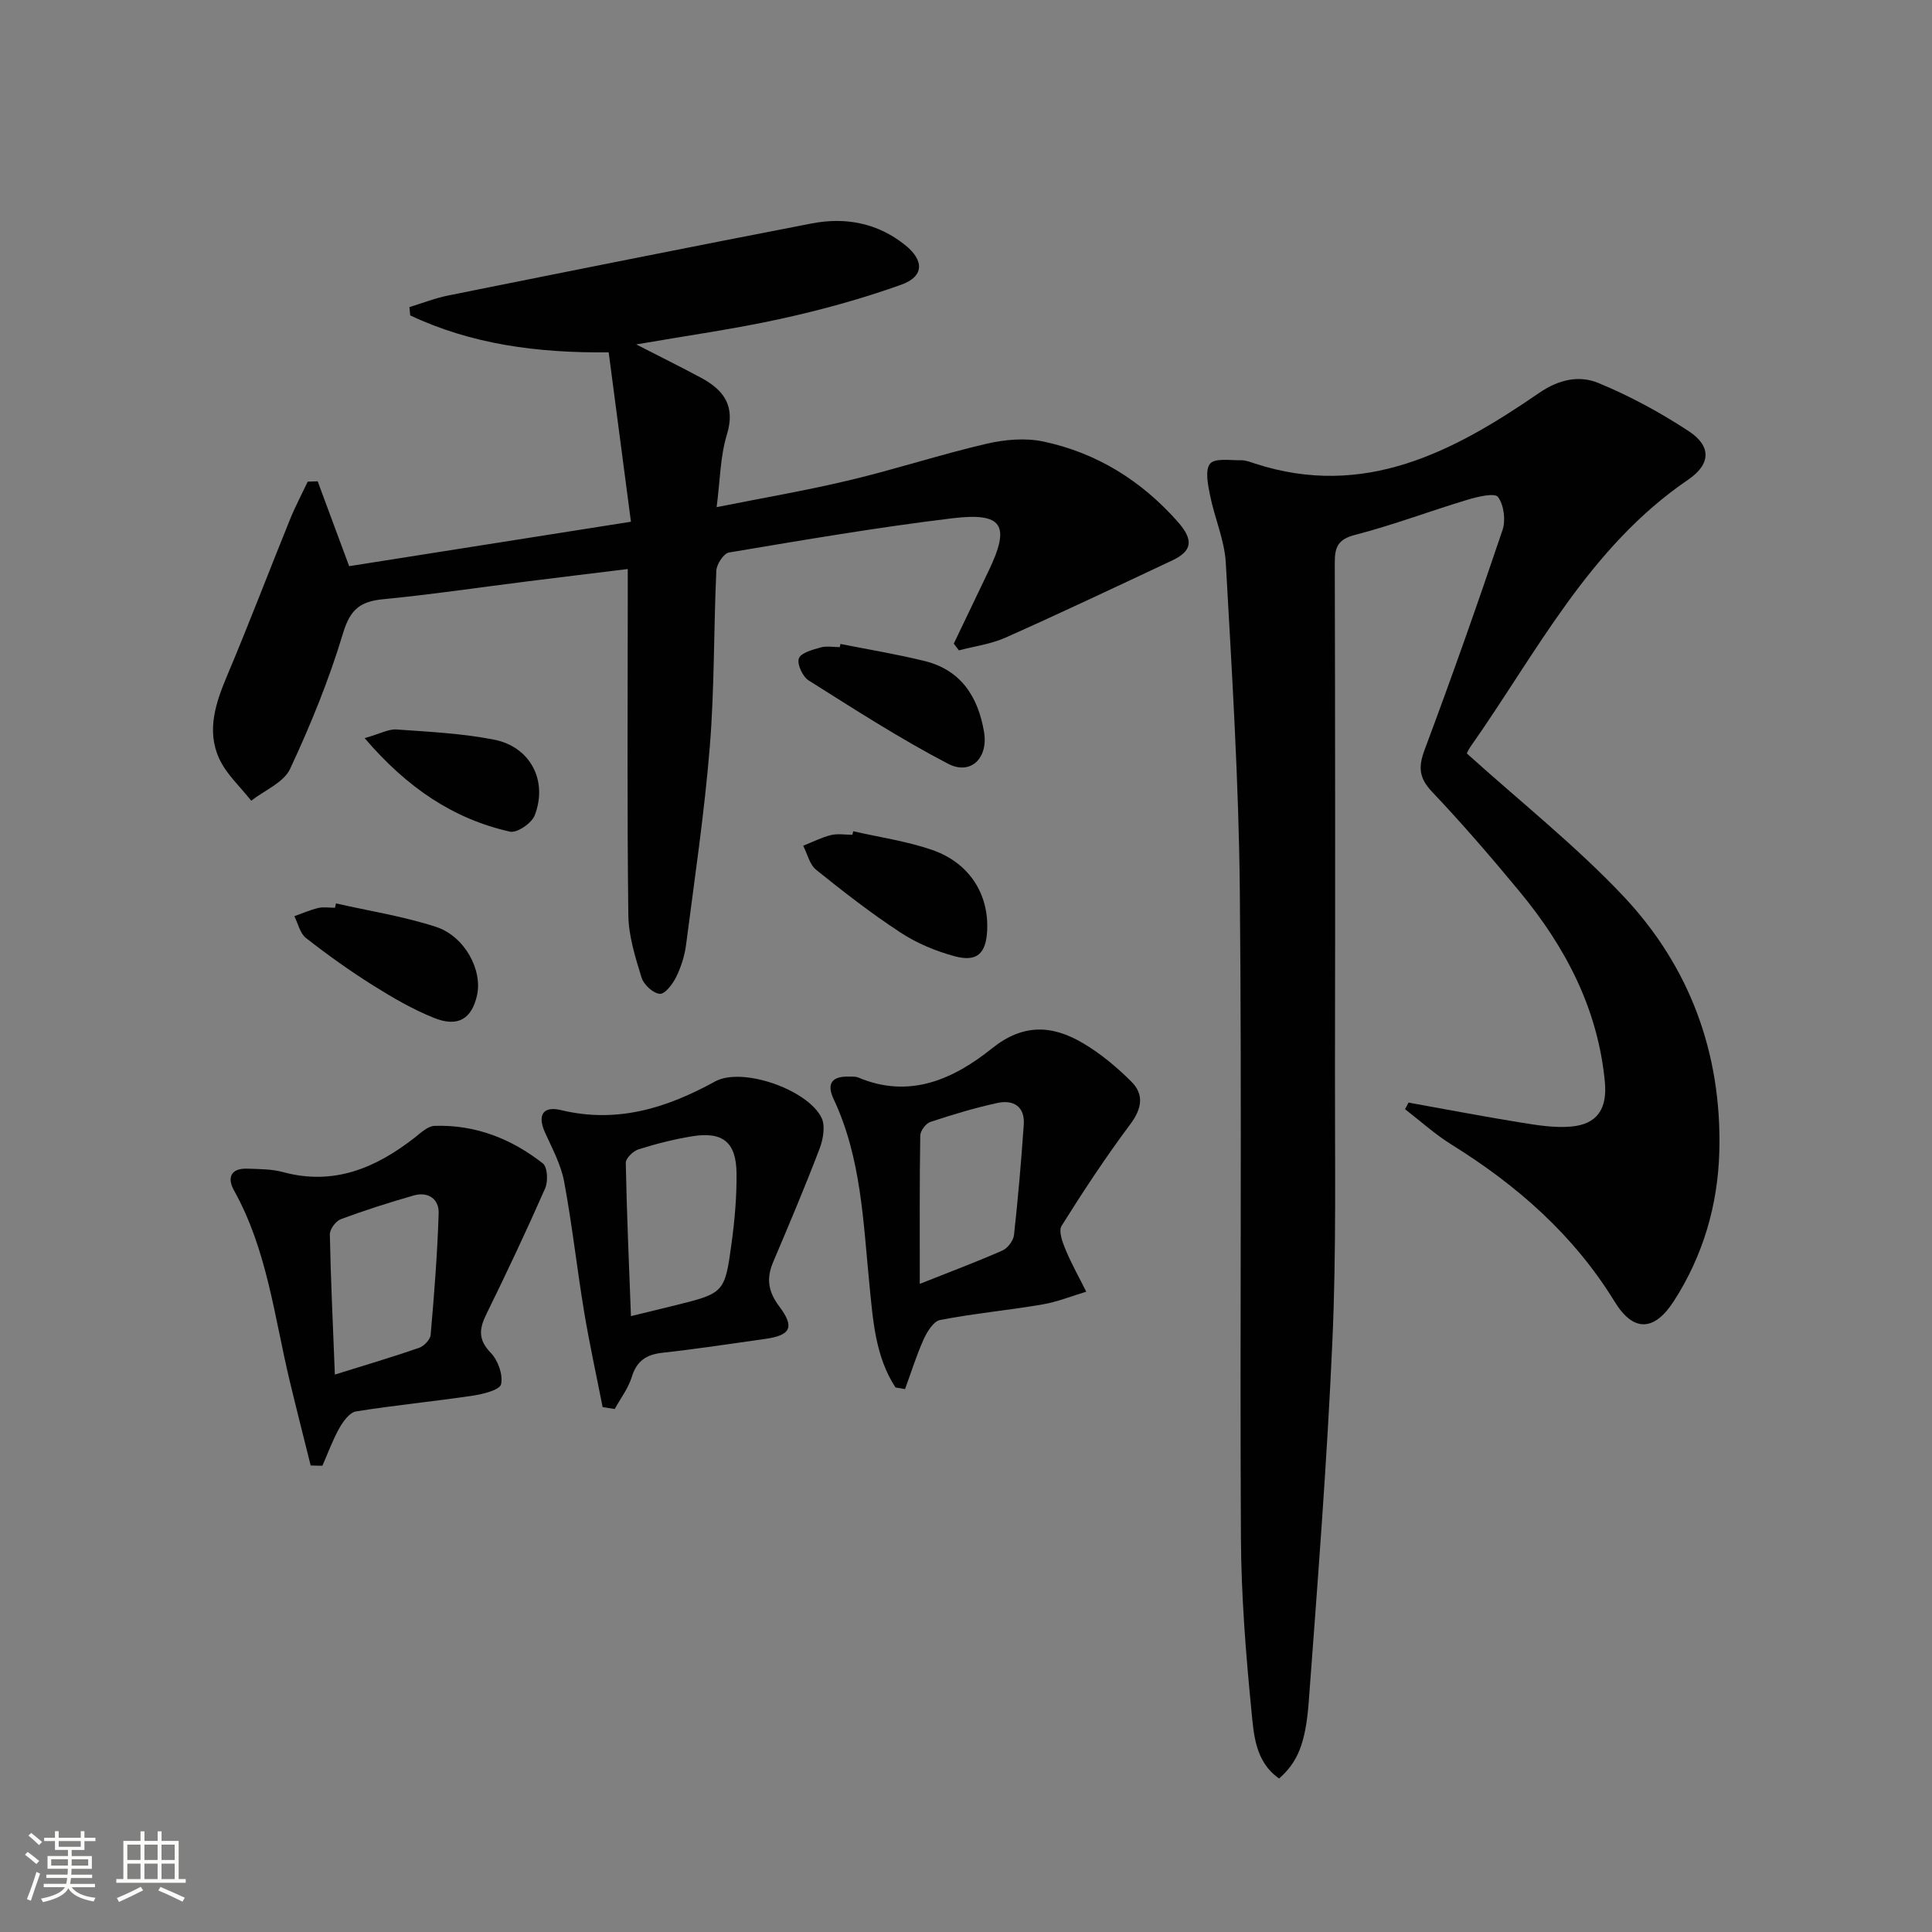
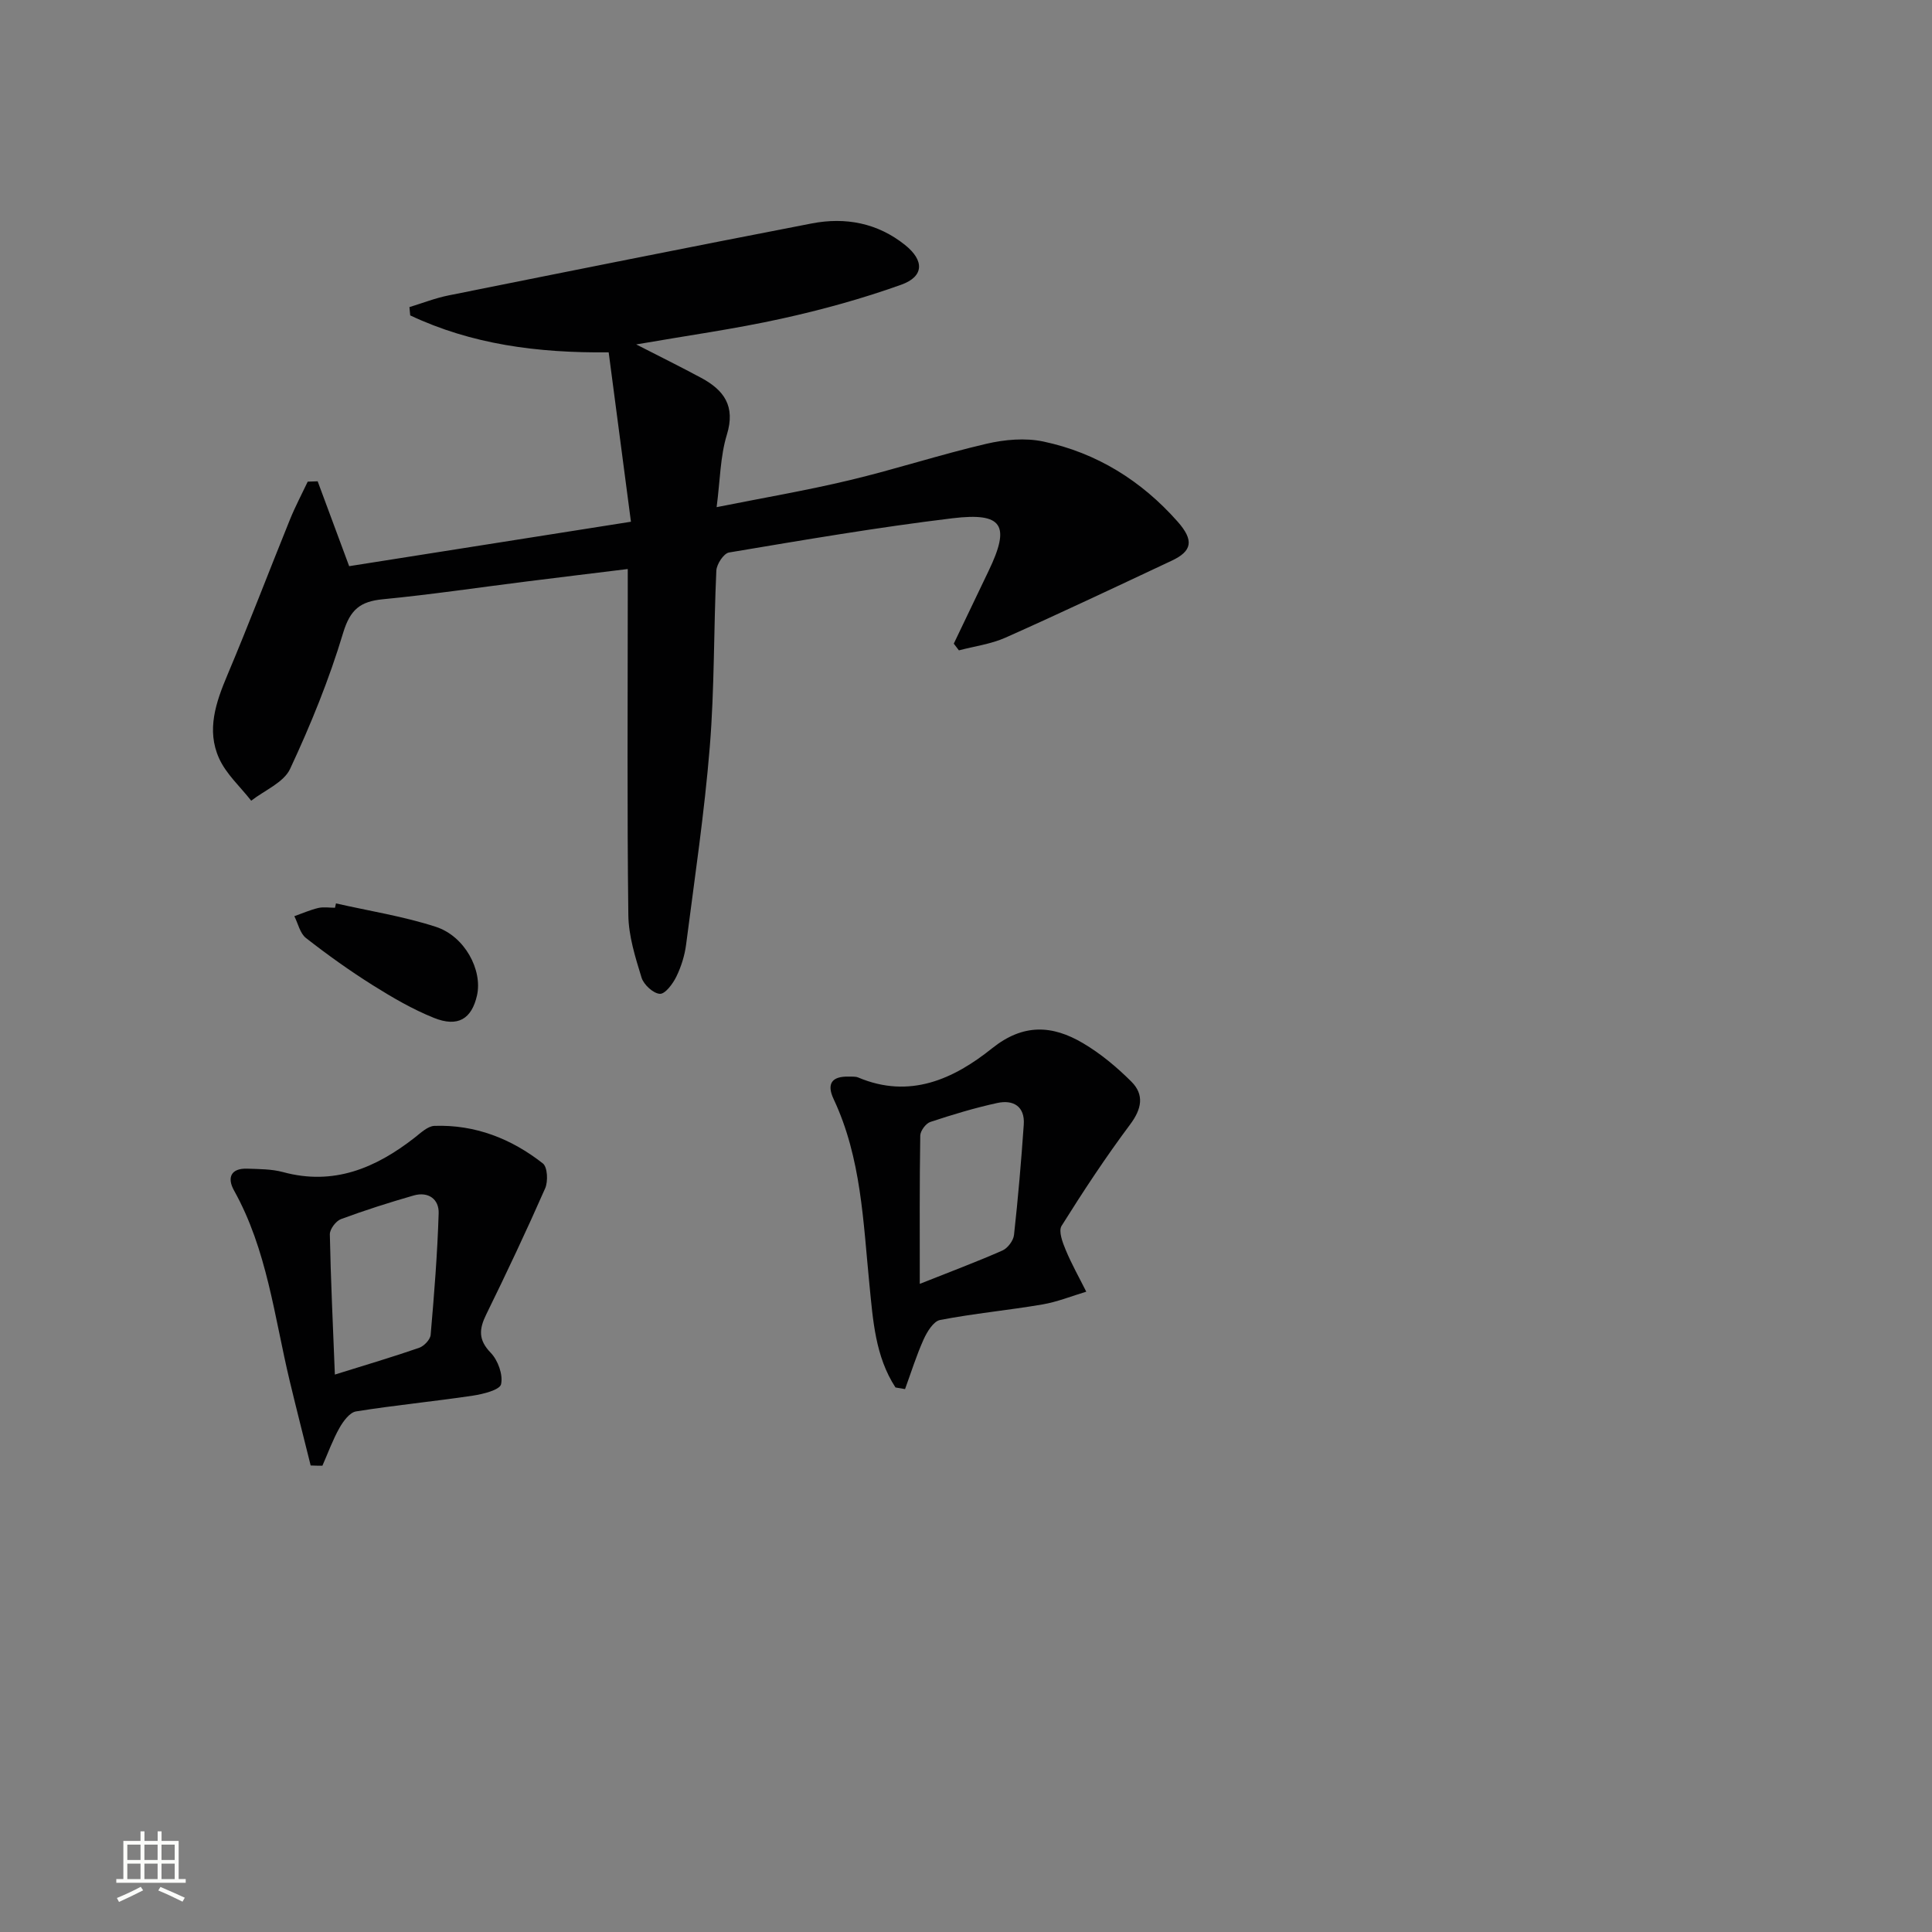
<svg xmlns="http://www.w3.org/2000/svg" enable-background="new 0 0 400 400" viewBox="0 0 400 400">
  <rect x="0" y="0" width="400" height="400" fill="#808080" stroke="none" />
-   <path d="m5.17 384 .55-.58c.85.61 1.65 1.24 2.4 1.87l-.59.64c-.83-.73-1.62-1.38-2.36-1.93m1.22 9.53-.82-.34c.71-1.76 1.37-3.64 1.98-5.63.24.13.5.25.76.36-.6 1.67-1.24 3.54-1.92 5.61m-.5-13.5.57-.54c.56.44 1.31 1.06 2.26 1.87l-.64.64c-.68-.66-1.41-1.32-2.19-1.97m3.25.46h2.24v-1.36h.77v1.36h4.57v-1.36h.76v1.36h2.28v.69h-2.28v1.84h-2.64v1.26h4.18v2.64h-4.21c0 .45-.02.86-.05 1.21h4.32v.69h-4.38c-.04.34-.1.75-.19 1.22h5.15v.69h-4.82c.87 1.19 2.51 1.92 4.93 2.19-.17.31-.3.57-.37.76-2.77-.49-4.52-1.41-5.26-2.76-.56 1.26-2.3 2.23-5.24 2.9-.12-.24-.26-.48-.43-.72 2.73-.55 4.38-1.34 4.96-2.38h-4.38v-.69h4.65c.1-.38.17-.79.21-1.22h-4.32v-.69h4.4c.03-.34.05-.75.05-1.21h-4.2v-2.64h4.23v-1.26h-2.69v-1.84h-2.24zm1.46 4.46v1.29h3.45c.01-.4.02-.57.01-.53v-.32-.45h-3.46zm1.55-2.59h4.57v-1.19h-4.57zm6.11 2.59h-3.42v.77c-.01.19-.01.37-.02.53h3.44z" fill="#fbfcfa" />
  <path d="m32.63 379.16h.82v1.98h3.54v7.89h1.46v.78h-14.37v-.78h1.46v-7.89h3.55v-1.98h.82v1.98h2.73v-1.98zm-3.49 11.48.5.73c-1.61.82-3.28 1.63-5 2.41-.13-.27-.28-.55-.44-.82 1.75-.72 3.4-1.49 4.94-2.32m-2.78-5.55h2.73v-3.18h-2.73zm0 3.95h2.73v-3.2h-2.73zm3.54-3.95h2.73v-3.18h-2.73zm0 3.95h2.73v-3.2h-2.73zm7.89 4.68c-1.84-.92-3.51-1.7-5.02-2.32l.45-.73c1.89.8 3.57 1.55 5.04 2.23zm-1.62-11.81h-2.73v3.18h2.73zm-2.73 7.13h2.73v-3.2h-2.73z" fill="#fbfcfa" />
  <g fill="#010102">
-     <path d="m291.62 228.28c7.74 1.39 15.46 2.87 23.23 4.13 3.42.55 6.95 1.13 10.37.84 5.48-.46 7.57-3.7 7.05-9.24-1.43-15.16-8.16-27.95-17.66-39.43-5.83-7.05-11.82-14-18.11-20.64-2.71-2.86-2.89-5.11-1.55-8.7 5.64-15.07 10.99-30.25 16.13-45.49.69-2.05.29-5.2-.94-6.86-.66-.9-4.23-.05-6.32.58-7.78 2.34-15.4 5.24-23.26 7.27-3.66.94-4.22 2.63-4.21 5.88.09 35 .1 69.99.04 104.99-.03 18.66.3 37.34-.53 55.97-1.1 24.9-3.04 49.77-4.89 74.64-.67 9.02-2.42 12.68-6.14 16-4.96-3.44-5.25-9.09-5.74-14.09-1.17-11.9-2.11-23.87-2.17-35.82-.24-44.66.21-89.32-.23-133.98-.22-22.6-1.64-45.2-2.9-67.78-.26-4.71-2.32-9.29-3.26-13.99-.44-2.19-1.08-5.25.01-6.56 1-1.2 4.19-.67 6.42-.71.96-.02 1.94.39 2.88.69 22.66 7.37 41.13-2.46 58.85-14.65 4.05-2.78 8.26-3.67 12.2-2.05 6.53 2.69 12.86 6.12 18.76 10 4.64 3.05 4.63 6.78-.13 10.03-20.56 13.99-31.36 35.81-45.08 55.3-.55.79-.89 1.72-.73 1.4 11.13 10.04 22.51 19.07 32.38 29.52 13.77 14.59 20.39 32.58 19.88 52.77-.28 11.11-3.34 21.65-9.42 31.08-4.05 6.29-8.37 6.45-12.24.14-8.49-13.84-20.22-24.12-33.84-32.58-3.39-2.11-6.39-4.84-9.57-7.29.25-.47.49-.92.72-1.37z" />
    <path d="m65.77 99.65c2.03 5.47 4.06 10.93 6.52 17.57 18.69-2.95 38.05-6 58.34-9.2-1.61-12.24-3.11-23.67-4.61-35.07-14.83.15-28.4-1.67-41.09-7.65-.05-.57-.11-1.14-.16-1.72 2.7-.82 5.35-1.87 8.11-2.42 25.05-5.03 50.1-10.05 75.19-14.9 6.97-1.35 13.62-.1 19.31 4.46 4.01 3.21 3.96 6.53-.8 8.23-8.07 2.89-16.41 5.19-24.79 7.03-9.65 2.13-19.47 3.49-30.07 5.33 4.98 2.55 9.25 4.66 13.45 6.92 4.72 2.54 7.14 5.84 5.32 11.77-1.38 4.51-1.39 9.43-2.12 15 9.56-1.91 18.61-3.45 27.52-5.58 9.51-2.27 18.82-5.32 28.34-7.54 3.78-.88 8.03-1.26 11.77-.47 11.05 2.33 20.32 8.12 27.8 16.57 3.45 3.9 3.03 6.12-1.22 8.11-11.44 5.37-22.85 10.78-34.39 15.92-3.01 1.34-6.43 1.79-9.66 2.64-.35-.46-.71-.93-1.06-1.39 2.4-5.02 4.79-10.04 7.2-15.04 4.55-9.45 3-12.18-7.46-10.92-15.49 1.87-30.89 4.51-46.28 7.09-1.09.18-2.56 2.42-2.62 3.76-.56 12.13-.37 24.31-1.35 36.4-1.11 13.71-3.15 27.35-4.91 41.01-.29 2.27-1.02 4.59-2.02 6.64-.72 1.48-2.31 3.62-3.41 3.56-1.36-.07-3.34-1.89-3.79-3.34-1.3-4.23-2.69-8.64-2.74-12.99-.27-21.82-.12-43.65-.12-65.48 0-1.8 0-3.6 0-6.14-7.34.9-14.19 1.73-21.03 2.59-9.89 1.24-19.75 2.71-29.67 3.67-4.69.45-6.77 2.13-8.23 6.97-2.89 9.63-6.72 19.03-10.98 28.15-1.32 2.83-5.29 4.43-8.05 6.59-2.27-2.91-5.19-5.52-6.66-8.79-2.64-5.85-.65-11.59 1.74-17.26 4.5-10.66 8.61-21.49 12.96-32.21 1.08-2.66 2.43-5.2 3.66-7.8.67-.01 1.36-.04 2.06-.07z" />
    <path d="m185.4 287.26c-4.19-6.42-4.66-13.95-5.39-21.26-1.3-13.06-1.68-26.24-7.41-38.43-1.51-3.21-.37-4.76 3.12-4.67.66.02 1.4-.06 1.98.19 10.65 4.49 19.75.32 27.7-6.05 6.47-5.18 12.49-4.8 18.81-1.07 3.65 2.15 7.02 4.97 10.03 7.97 2.71 2.71 2.15 5.65-.26 8.87-5.05 6.76-9.71 13.83-14.19 20.99-.68 1.08.2 3.43.85 4.98 1.23 2.96 2.82 5.77 4.26 8.65-3.04.91-6.03 2.13-9.13 2.65-7.03 1.2-14.15 1.86-21.14 3.21-1.36.26-2.69 2.44-3.4 4.01-1.5 3.33-2.59 6.85-3.85 10.3-.66-.12-1.32-.23-1.98-.34zm5.03-21.45c6.45-2.57 11.85-4.58 17.12-6.91 1.09-.48 2.26-2.04 2.39-3.22.84-7.6 1.49-15.22 2.02-22.84.26-3.79-2.18-5.2-5.48-4.48-4.69 1.02-9.31 2.42-13.87 3.93-.93.31-2.06 1.84-2.08 2.82-.16 9.8-.1 19.6-.1 30.7z" />
    <path d="m64.32 303.41c-1.45-5.83-2.94-11.66-4.34-17.5-3.19-13.33-4.68-27.15-11.53-39.44-1.46-2.61-.69-4.63 2.75-4.51 2.48.09 5.04.07 7.4.71 10.48 2.84 19.14-.82 27.2-7.09 1.28-1 2.74-2.43 4.15-2.48 8.42-.29 15.92 2.65 22.45 7.78.96.76 1.1 3.72.47 5.15-3.87 8.8-7.98 17.5-12.21 26.13-1.48 3.02-1.66 5.24.94 7.92 1.5 1.55 2.58 4.55 2.14 6.51-.27 1.19-3.74 2.05-5.88 2.37-8.03 1.2-16.13 1.97-24.15 3.26-1.31.21-2.65 2.04-3.43 3.42-1.4 2.48-2.37 5.2-3.53 7.82-.8.01-1.61-.02-2.43-.05zm5.01-18.82c6.51-2.03 12.02-3.66 17.45-5.54 1.01-.35 2.29-1.69 2.38-2.67.73-8.38 1.4-16.78 1.66-25.19.09-2.94-2.16-4.54-5.17-3.68-5.07 1.46-10.12 3.06-15.07 4.9-1.04.39-2.31 2.08-2.29 3.15.18 9.28.63 18.55 1.04 29.03z" />
-     <path d="m124.77 291.33c-1.29-6.57-2.73-13.11-3.83-19.71-1.49-8.99-2.48-18.07-4.15-27.02-.66-3.52-2.48-6.85-3.97-10.17-1.62-3.63-.33-5.48 3.31-4.6 11.6 2.8 21.83-.38 31.91-5.92 5.63-3.09 19.18 1.68 22.04 7.49.84 1.7.34 4.5-.41 6.46-3.01 7.89-6.3 15.67-9.6 23.44-1.44 3.39-1.04 6.11 1.26 9.17 3.27 4.34 2.35 6-2.92 6.74-7.07.98-14.13 2.08-21.22 2.86-3.35.37-5.36 1.65-6.39 5.02-.72 2.35-2.32 4.43-3.53 6.63-.83-.13-1.67-.26-2.5-.39zm5.86-18.84c3.56-.87 6.26-1.52 8.94-2.18 10.38-2.58 10.49-2.56 11.91-13.03.64-4.75 1.06-9.58 1.01-14.37-.06-6.45-2.87-8.69-9.22-7.65-3.74.61-7.46 1.56-11.07 2.7-1.11.35-2.66 1.85-2.64 2.8.2 10.4.66 20.81 1.07 31.73z" />
-     <path d="m176.65 172.1c5.44 1.25 11.04 2.04 16.29 3.85 7.74 2.66 11.82 9.15 11.44 16.74-.24 4.71-2.1 6.53-6.69 5.3-3.92-1.05-7.86-2.69-11.24-4.91-6.07-3.97-11.82-8.45-17.48-13-1.35-1.09-1.81-3.29-2.68-4.98 1.91-.75 3.76-1.71 5.73-2.2 1.41-.35 2.97-.07 4.46-.07.06-.24.12-.48.17-.73z" />
-     <path d="m174 133.32c5.82 1.16 11.69 2.12 17.44 3.54 7.53 1.86 11.06 7.41 12.29 14.65.92 5.41-2.72 9.08-7.46 6.61-9.93-5.18-19.38-11.28-28.87-17.26-1.23-.78-2.43-3.39-2-4.55.43-1.17 2.85-1.79 4.5-2.26 1.23-.35 2.64-.07 3.97-.07.06-.22.1-.44.13-.66z" />
+     <path d="m176.65 172.1z" />
    <path d="m69.56 187.04c6.91 1.57 13.97 2.67 20.68 4.85 6.01 1.95 9.69 8.98 8.52 14.19-1.1 4.87-3.94 6.66-8.92 4.66-4.43-1.78-8.63-4.23-12.69-6.78-4.77-3-9.37-6.29-13.81-9.76-1.23-.96-1.62-2.98-2.4-4.51 1.64-.58 3.25-1.3 4.94-1.7 1.1-.26 2.32-.05 3.48-.05.07-.3.14-.6.2-.9z" />
-     <path d="m75.49 152.82c3.29-.93 4.99-1.91 6.62-1.79 6.75.48 13.58.81 20.2 2.11 7.52 1.49 11.16 8.53 8.39 15.68-.62 1.61-3.66 3.69-5.1 3.37-11.78-2.66-21.29-9.08-30.11-19.37z" />
  </g>
</svg>